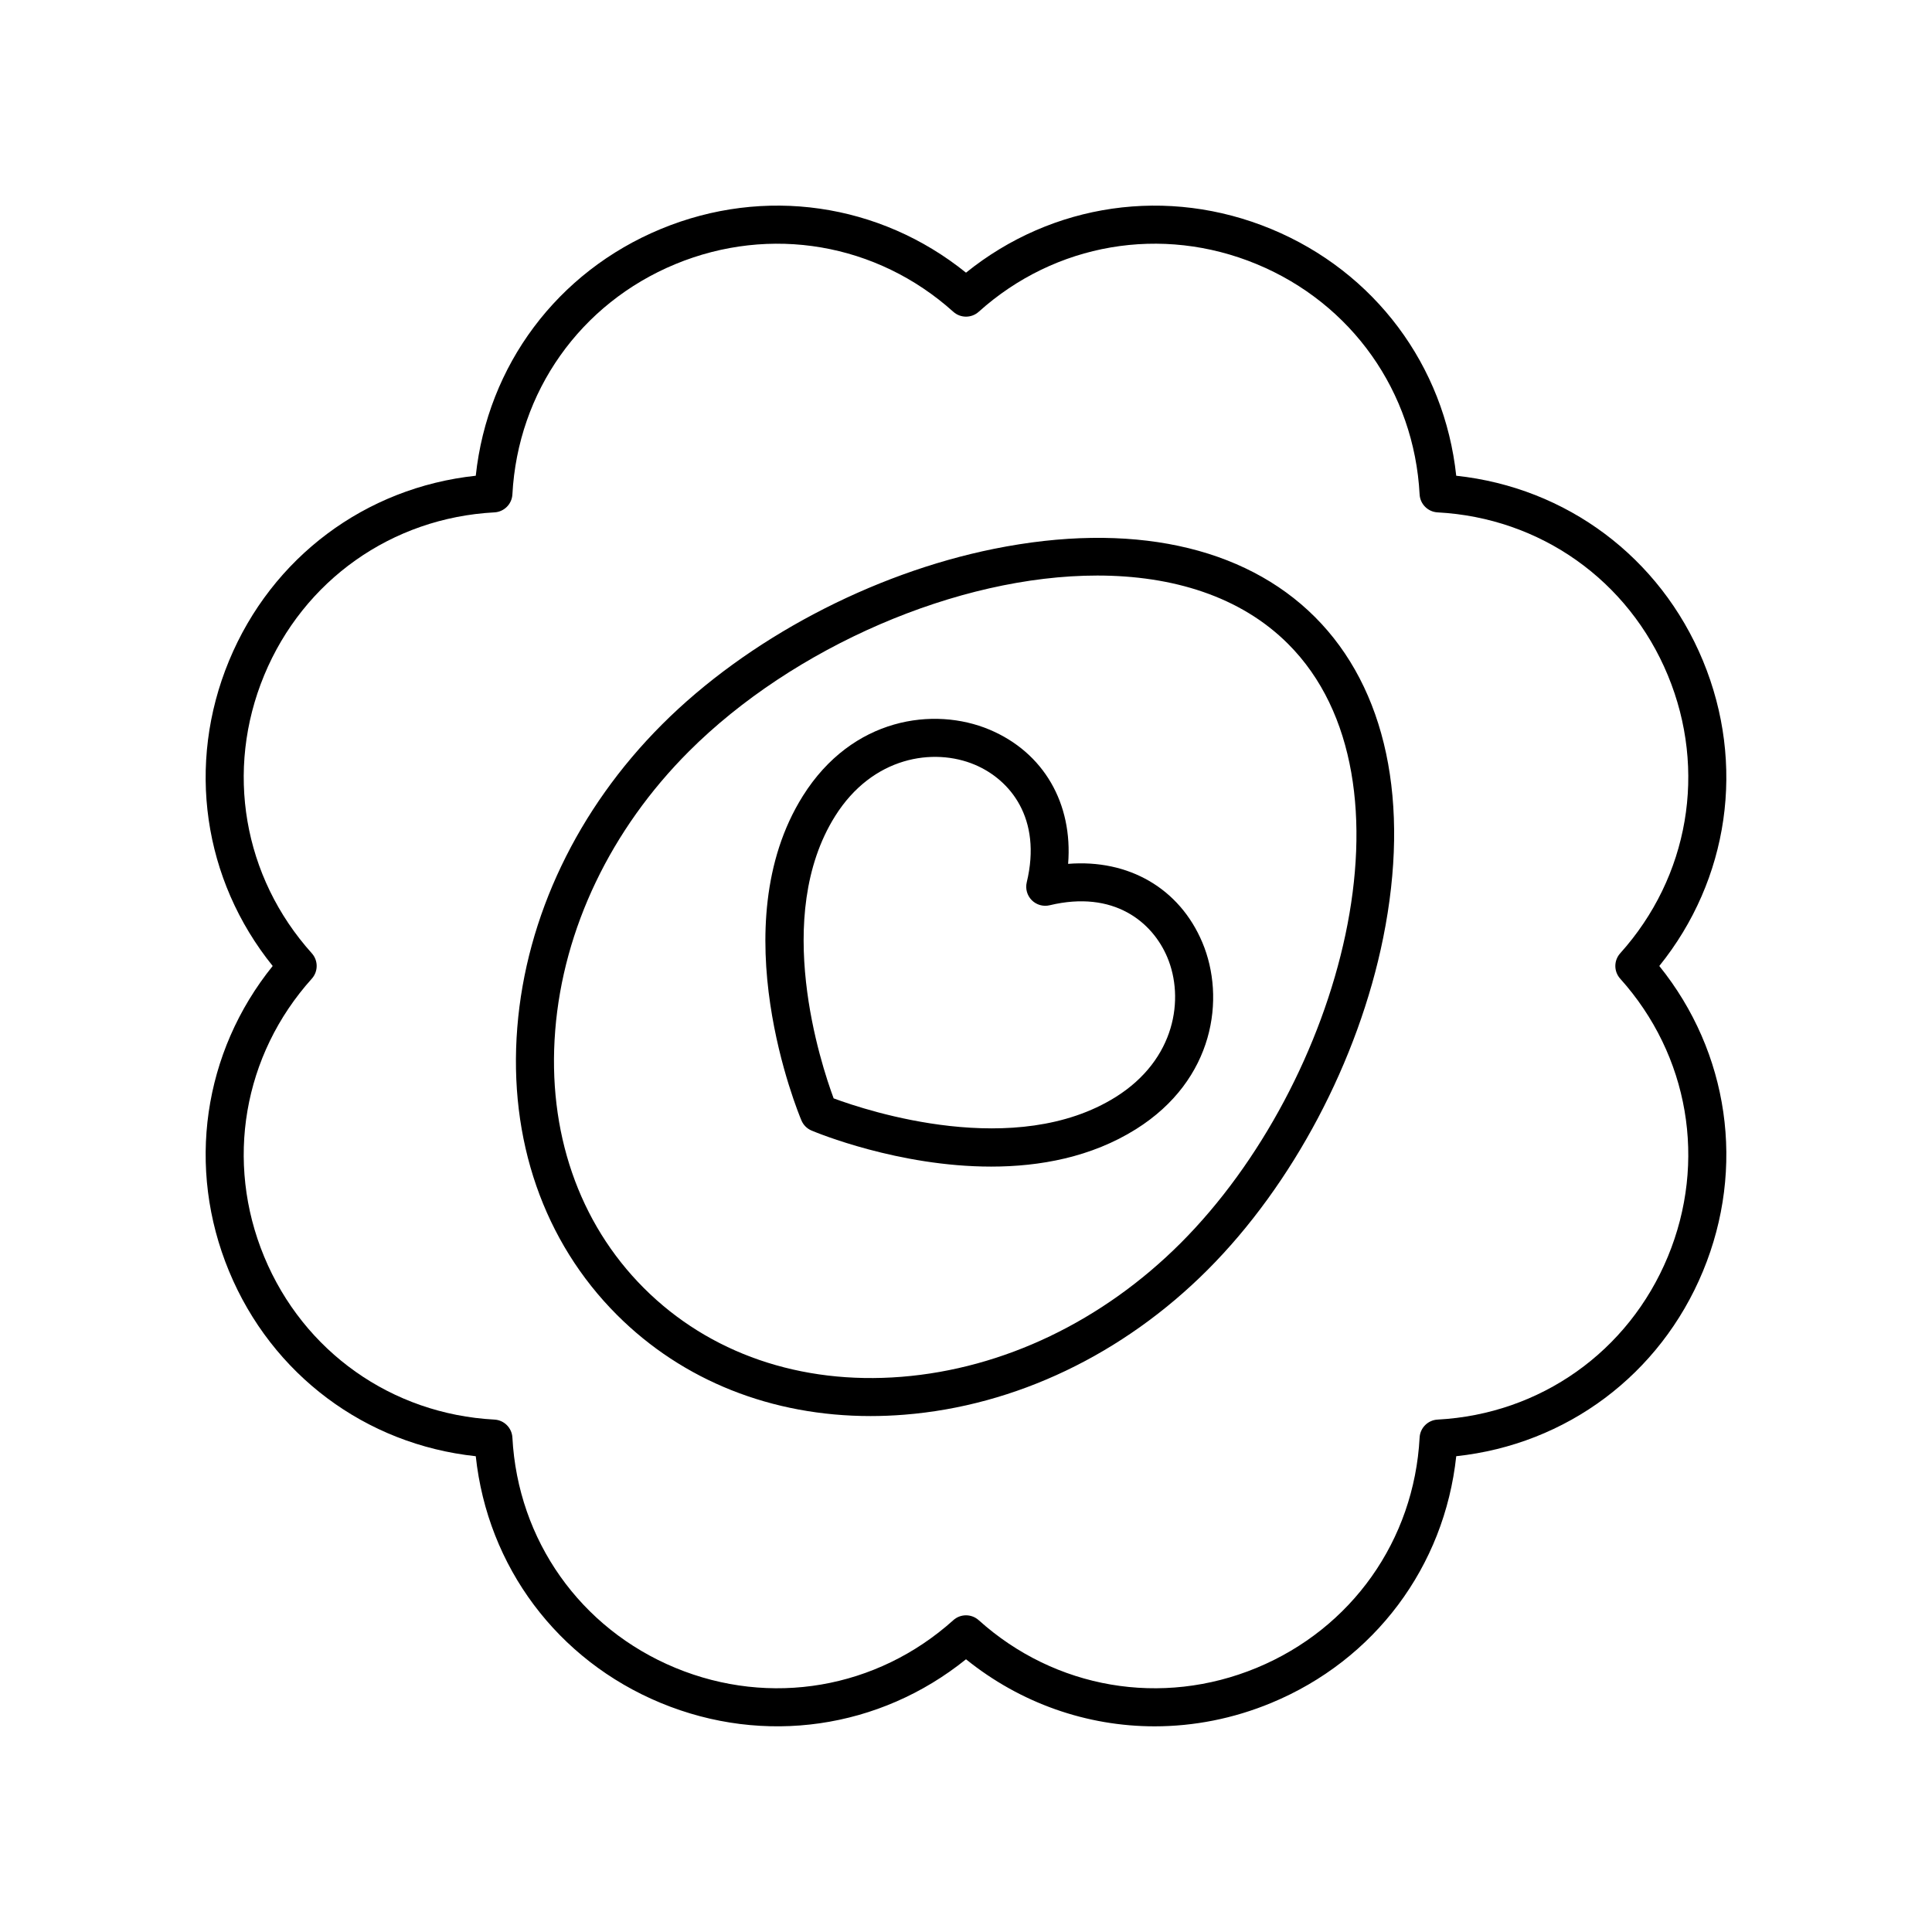
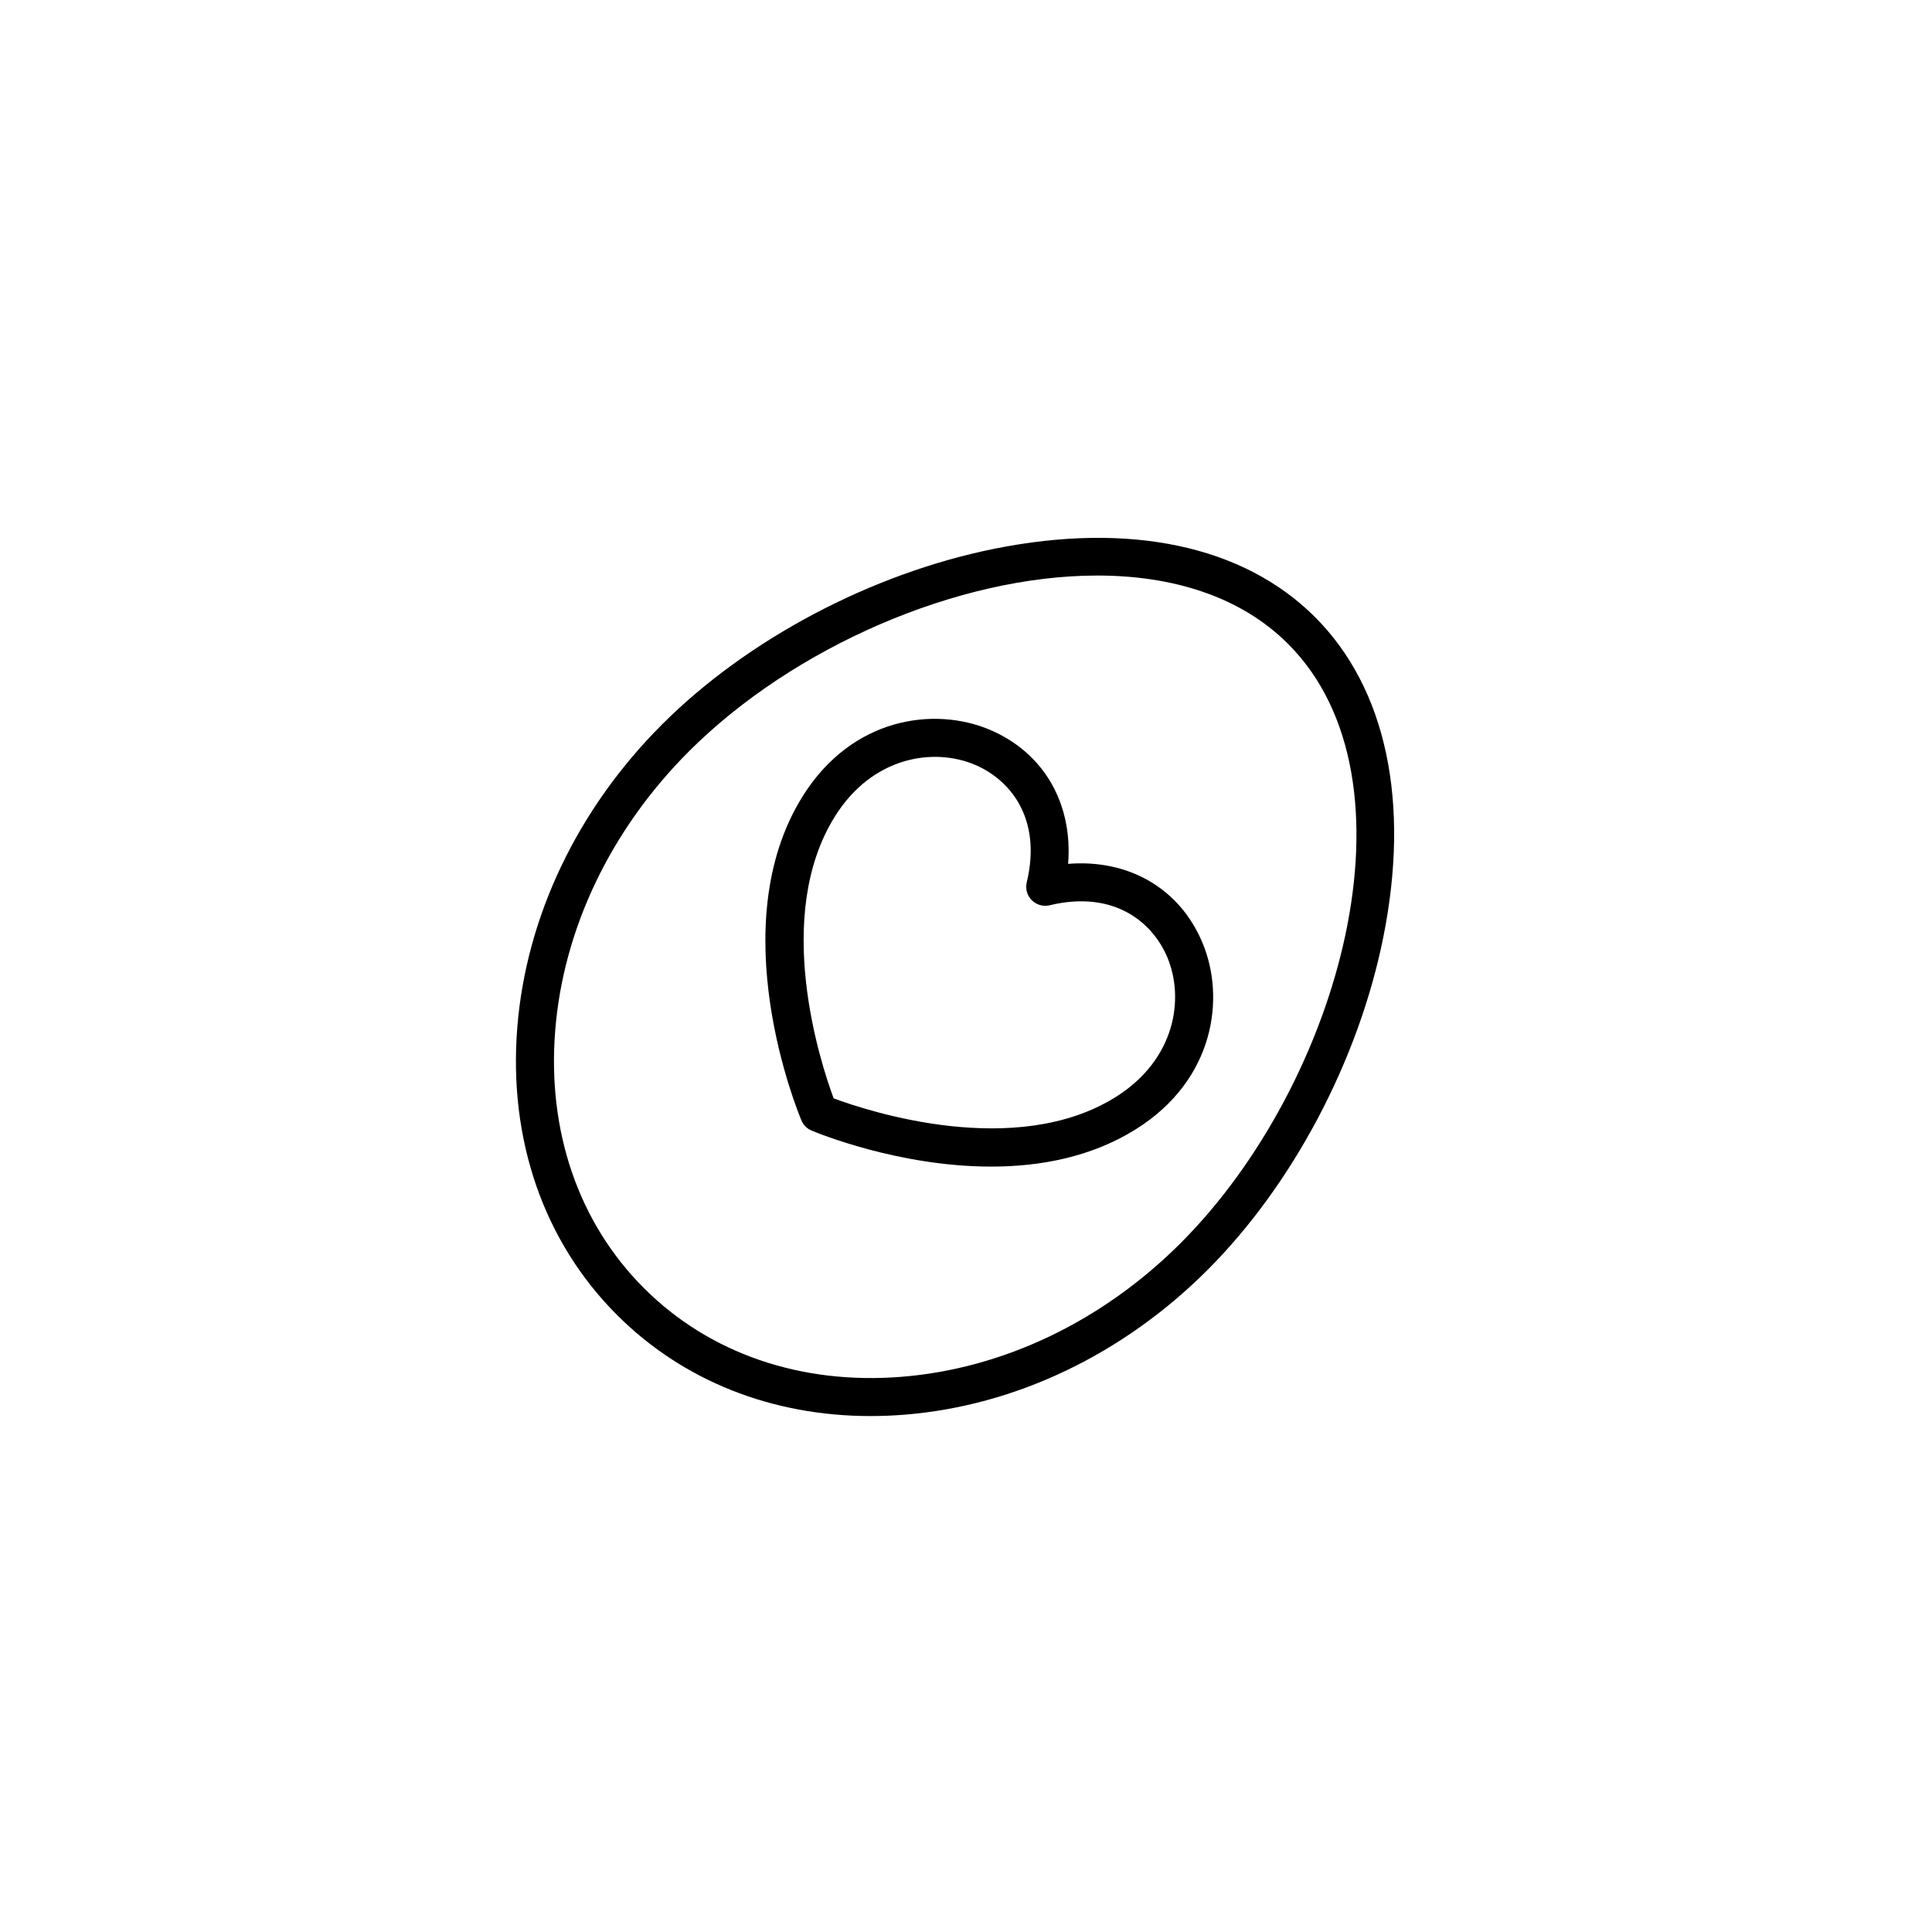
<svg xmlns="http://www.w3.org/2000/svg" fill="#000000" width="800px" height="800px" version="1.1" viewBox="144 144 512 512">
  <g>
-     <path d="m204.7 480.89c11.359 27.426 36.156 45.895 65.383 49.023 3.129 29.227 21.598 54.023 49.023 65.383 27.414 11.355 58.016 6.879 80.895-11.57 14.492 11.688 32.078 17.77 49.996 17.77 10.367-0.004 20.848-2.035 30.898-6.203 27.426-11.359 45.895-36.156 49.023-65.383 29.227-3.129 54.023-21.598 65.383-49.023 11.359-27.422 6.879-58.016-11.57-80.891 18.449-22.879 22.926-53.473 11.566-80.895-11.359-27.426-36.156-45.895-65.383-49.023-3.129-29.227-21.598-54.023-49.023-65.383-27.418-11.359-58.012-6.883-80.891 11.566-22.879-18.449-53.477-22.934-80.895-11.566-27.426 11.359-45.895 36.156-49.023 65.383-29.227 3.129-54.023 21.598-65.383 49.023-11.359 27.422-6.883 58.016 11.566 80.895-18.449 22.875-22.926 53.469-11.566 80.895zm21.93-77.527c1.723-1.918 1.723-4.82 0-6.734-18.211-20.27-23.047-48.496-12.621-73.672 10.43-25.176 33.809-41.719 61.02-43.172 2.57-0.137 4.625-2.191 4.762-4.762 1.453-27.211 17.996-50.59 43.172-61.02 25.184-10.422 53.406-5.586 73.672 12.621 1.914 1.723 4.82 1.723 6.734 0 20.27-18.211 48.508-23.047 73.672-12.621 25.176 10.43 41.719 33.809 43.172 61.02 0.137 2.57 2.191 4.625 4.762 4.762 27.211 1.453 50.59 17.996 61.02 43.172 10.43 25.176 5.59 53.406-12.621 73.672-1.723 1.918-1.723 4.82 0 6.734 18.211 20.27 23.047 48.496 12.621 73.672-10.43 25.176-33.809 41.719-61.02 43.172-2.57 0.137-4.625 2.191-4.762 4.762-1.453 27.211-17.996 50.59-43.172 61.02-25.172 10.43-53.406 5.59-73.672-12.621-0.957-0.863-2.164-1.293-3.367-1.293-1.207 0-2.41 0.43-3.367 1.293-20.27 18.215-48.5 23.047-73.672 12.621-25.176-10.43-41.719-33.809-43.172-61.02-0.137-2.57-2.191-4.625-4.762-4.762-27.211-1.453-50.59-17.996-61.02-43.172-10.43-25.176-5.594-53.406 12.621-73.672z" />
    <path d="m359.07 443.61c1.367 0.578 23.074 9.555 47.598 9.551 12.863 0 26.508-2.473 38.387-9.926 20.867-13.098 23.742-34.816 17.586-49.457-6.062-14.402-19.586-22.125-35.578-20.844 1.277-15.984-6.441-29.52-20.848-35.578-14.641-6.148-36.363-3.277-49.453 17.586-21.664 34.516-1.254 83.895-0.375 85.98 0.508 1.215 1.473 2.18 2.684 2.688zm6.227-83.305c9.965-15.887 26.16-18.223 37.012-13.656 9.344 3.93 17.875 14.184 13.789 31.176-0.41 1.703 0.098 3.5 1.336 4.742 1.242 1.238 3.031 1.746 4.742 1.336 17.004-4.082 27.242 4.449 31.172 13.789 4.562 10.836 2.234 27.043-13.652 37.012-26.535 16.652-65.668 3.754-74.773 0.375-3.379-9.109-16.281-48.242 0.375-74.773z" />
    <path d="m374.72 519.27c2.961 0 5.953-0.121 8.973-0.363 29.406-2.348 57.93-15.969 80.312-38.359 22.578-22.578 39.98-55.473 46.547-87.988 7.258-35.93 0.84-66.133-18.074-85.043-18.914-18.906-49.098-25.324-85.043-18.074-32.52 6.566-65.41 23.969-87.988 46.547-22.387 22.387-36.012 50.91-38.359 80.312-2.375 29.707 7.012 56.758 26.43 76.176 17.441 17.449 41.047 26.793 67.203 26.793zm-83.586-102.16c2.156-27.02 14.742-53.297 35.438-73.992 27.578-27.578 71.176-46.594 108.22-46.594 19.918 0 37.945 5.5 50.566 18.117 36.09 36.09 13.934 116.38-28.473 158.79-20.695 20.695-46.973 33.281-73.992 35.438-26.719 2.137-50.957-6.215-68.25-23.508s-25.641-41.531-23.508-68.246z" />
  </g>
</svg>